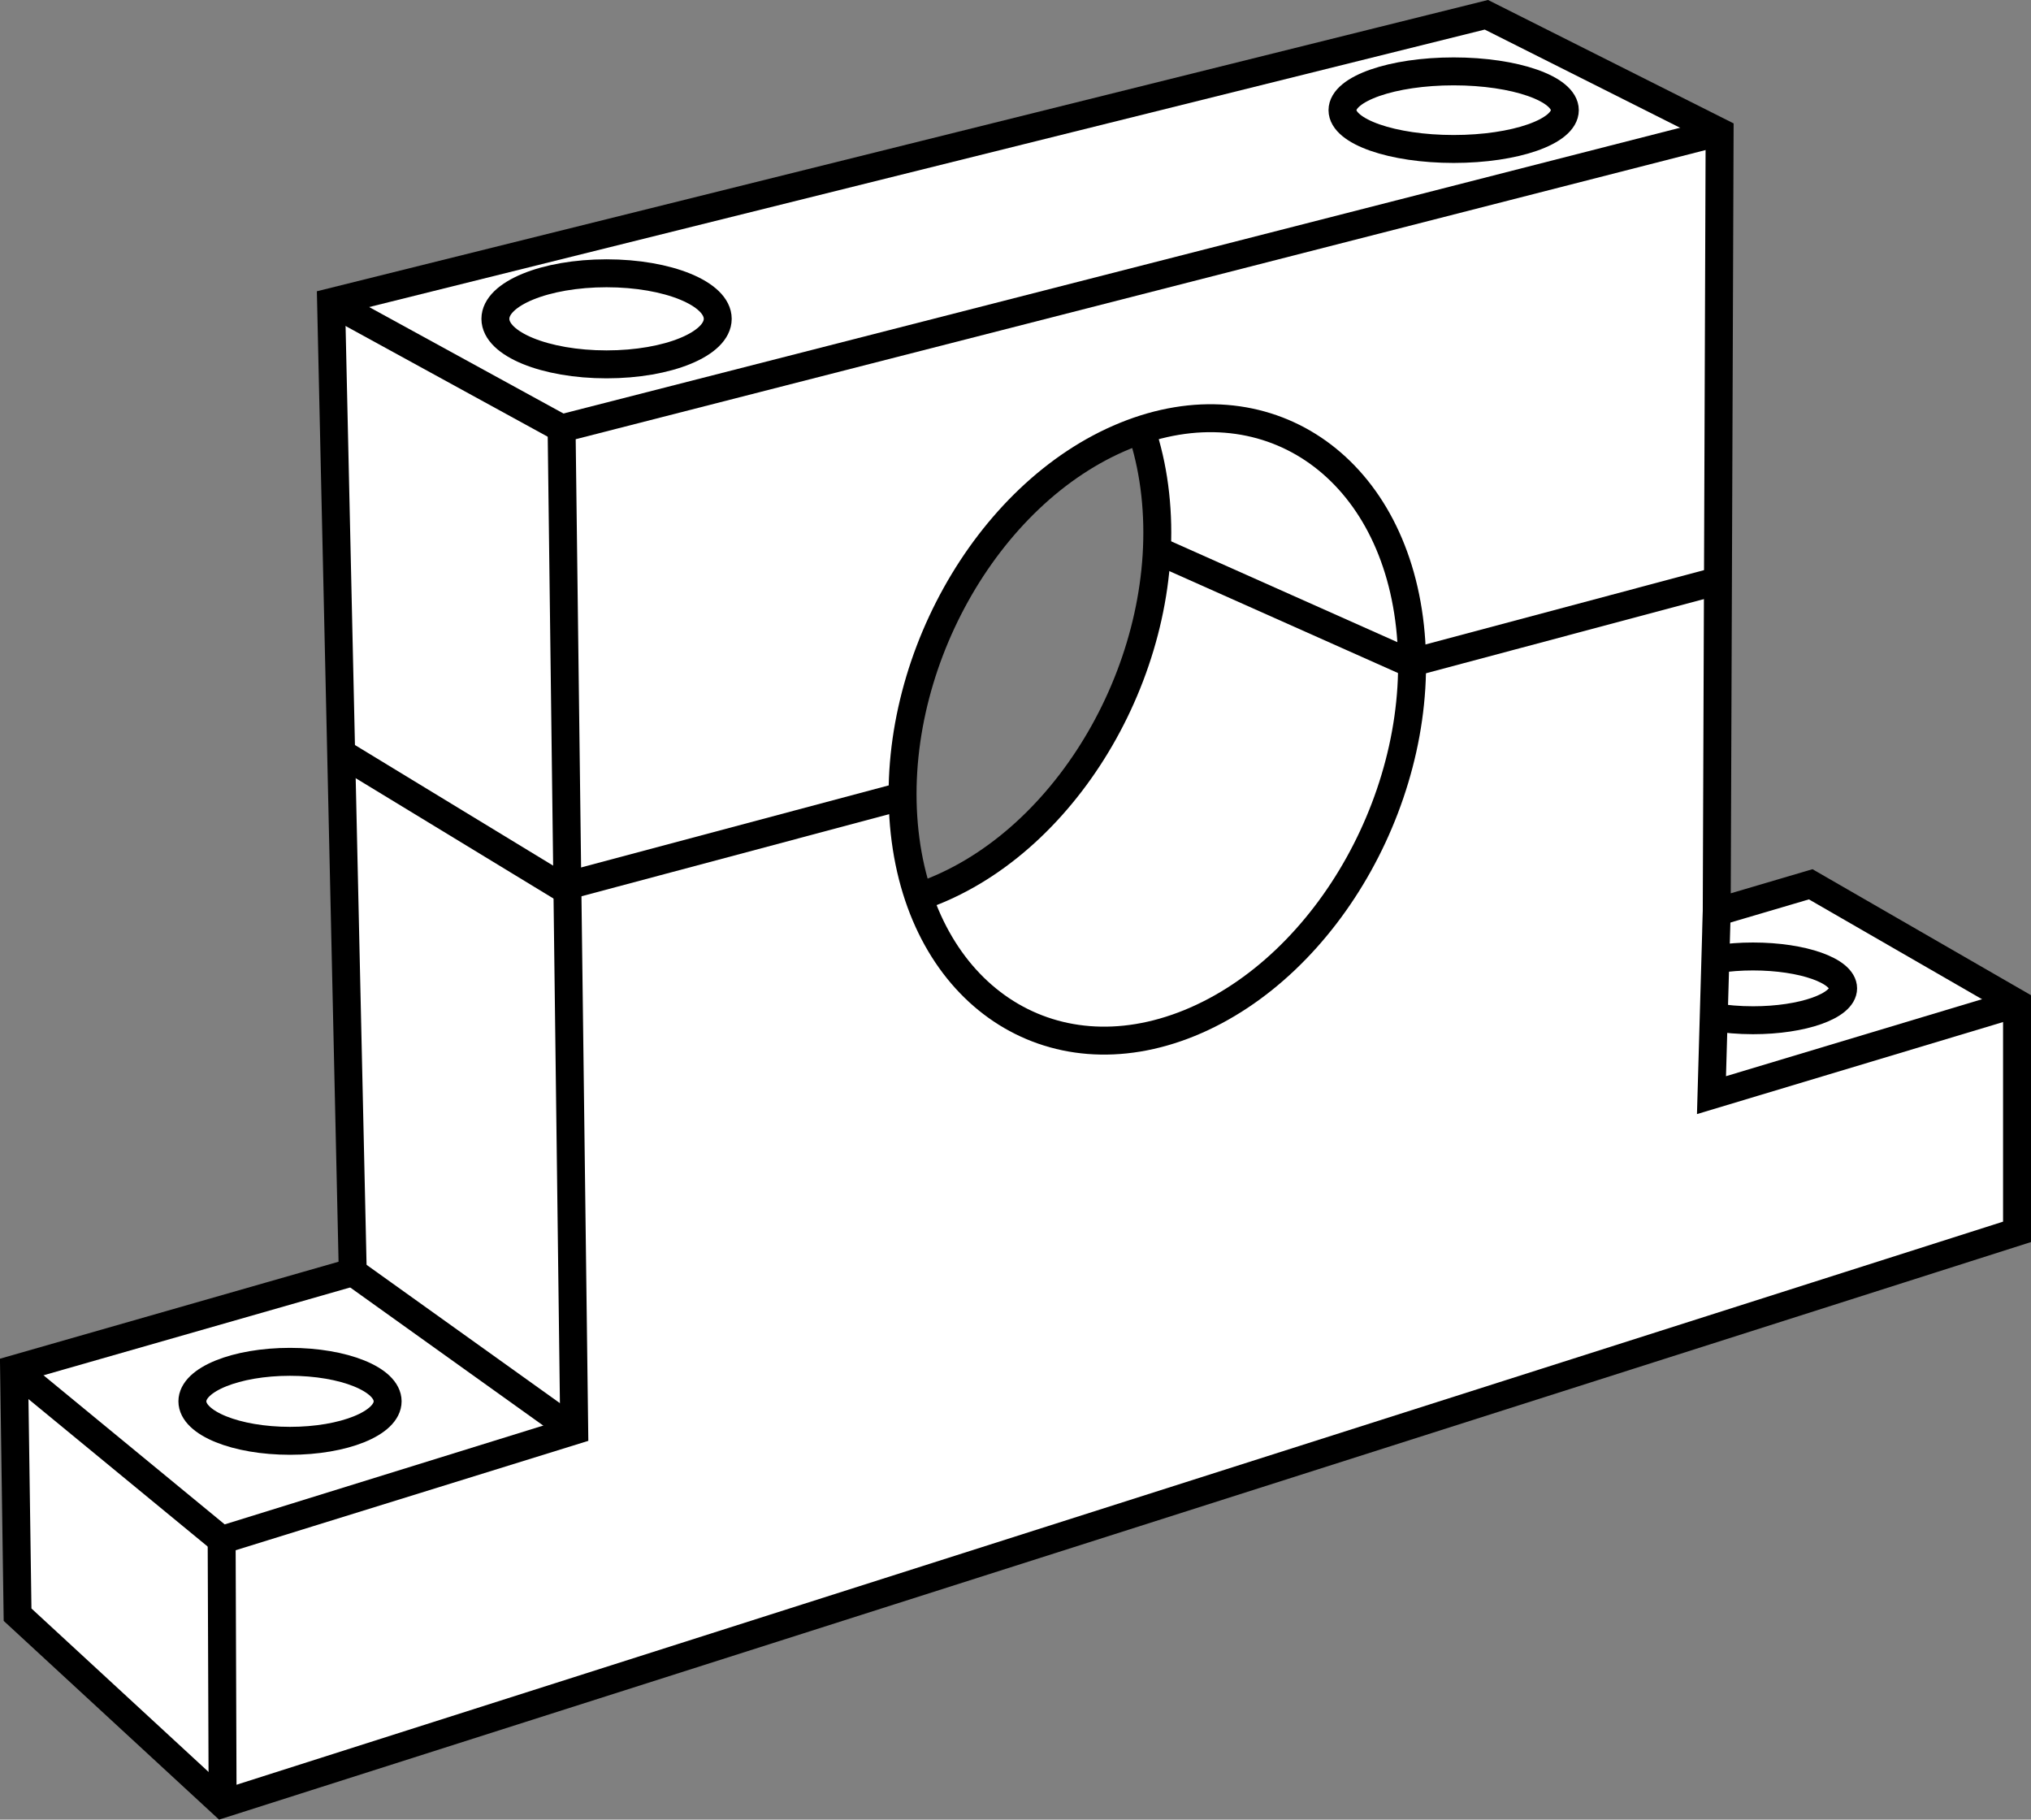
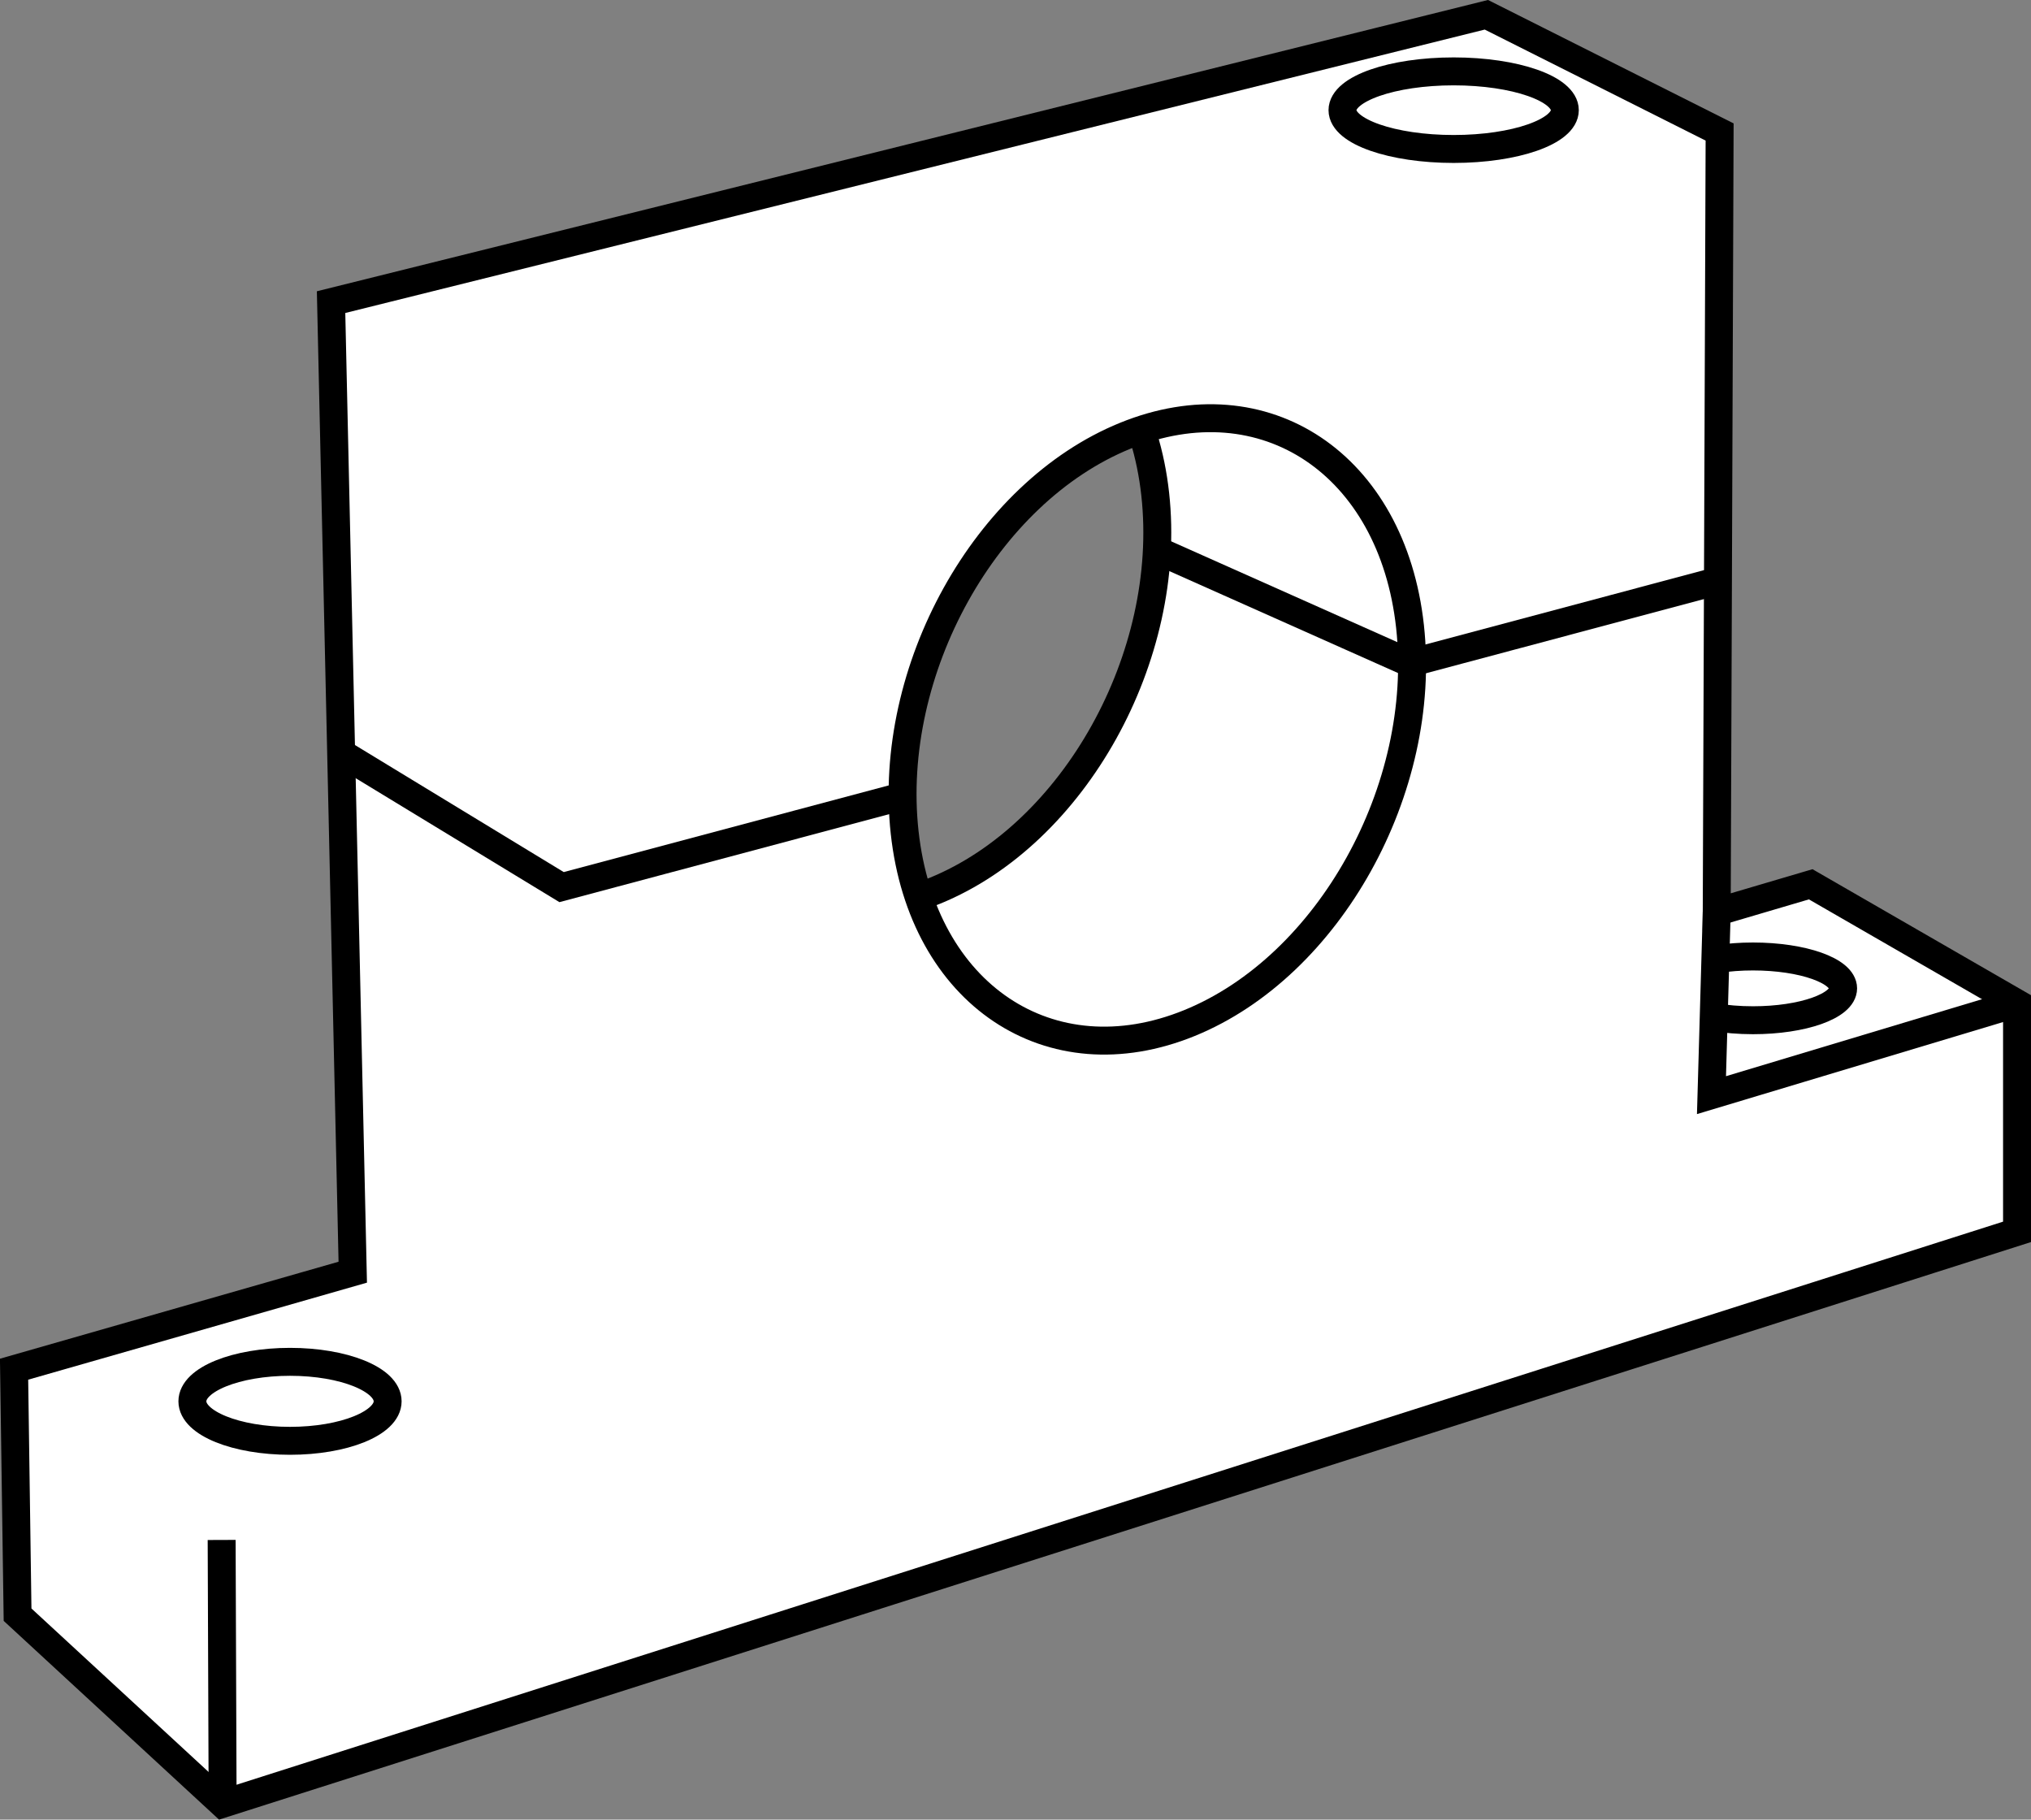
<svg xmlns="http://www.w3.org/2000/svg" version="1.1" id="image_1_" x="0px" y="0px" width="58.168px" height="52.107px" viewBox="0 0 58.168 52.107" enable-background="new 0 0 58.168 52.107" xml:space="preserve">
  <rect x="0" y="0" width="58.168" height="52.107" fill="#808080" stroke="none" />
  <g>
    <g>
      <path fill="#FFFFFF" stroke="#000000" stroke-width="0.8" stroke-miterlimit="10" d="M20.933,25.55l3.929,12.94    l20.894-6.835l0.544-26.952L30.314,9.072c1.476,0.988,2.517,2.76,2.772,5.082    c0.509,4.644-2.318,9.728-6.315,11.356c-1.15,0.468-2.271,0.6-3.298,0.439" />
      <path fill="#FFFFFF" stroke="#000000" stroke-width="0.8" stroke-miterlimit="10" d="M51.859,25.323l-2.692,0.794    l0.083-22.337l-6.68-3.357L9.482,8.652l0.621,27.779l-9.7,2.778l0.1,7.03l5.871,5.417L57.768,35.276v-6.546    L51.859,25.323z M34.068,29.296c-3.997,1.628-7.65-0.817-8.159-5.46c-0.509-4.644,2.318-9.728,6.315-11.356    c3.997-1.628,7.65,0.817,8.159,5.46C40.892,22.584,38.064,27.668,34.068,29.296z" />
    </g>
    <polyline fill="none" stroke="#000000" stroke-width="0.8" stroke-miterlimit="10" points="9.769,21.562 16.084,25.404    25.766,22.821  " />
    <polyline fill="none" stroke="#000000" stroke-width="0.8" stroke-miterlimit="10" points="33.13,15.756 40.382,18.988    49.114,16.658  " />
-     <polyline fill="none" stroke="#000000" stroke-width="0.8" stroke-miterlimit="10" points="49.25,3.781 16.084,12.268    16.446,40.967 6.348,44.099 0.404,39.209  " />
-     <line fill="none" stroke="#000000" stroke-width="0.8" stroke-miterlimit="10" x1="16.084" y1="12.268" x2="9.482" y2="8.652" />
    <polyline fill="none" stroke="#000000" stroke-width="0.8" stroke-miterlimit="10" points="49.167,26.118 49.017,31.361    57.768,28.73  " />
    <ellipse fill="none" stroke="#000000" stroke-width="0.8" stroke-miterlimit="10" cx="8.306" cy="40.129" rx="2.796" ry="1.131" />
    <path fill="none" stroke="#000000" stroke-width="0.8" stroke-miterlimit="10" d="M49.201,27.462   c0.309-0.046,0.648-0.072,1.005-0.072c1.425,0,2.581,0.409,2.581,0.913s-1.155,0.913-2.581,0.913   c-0.403,0-0.783-0.033-1.123-0.091" />
-     <ellipse fill="none" stroke="#000000" stroke-width="0.8" stroke-miterlimit="10" cx="17.372" cy="9.13" rx="3.184" ry="1.304" />
    <ellipse fill="none" stroke="#000000" stroke-width="0.8" stroke-miterlimit="10" cx="41.633" cy="3.155" rx="3.184" ry="1.111" />
-     <line fill="none" stroke="#000000" stroke-width="0.8" stroke-miterlimit="10" x1="16.446" y1="40.967" x2="10.104" y2="36.43" />
    <line fill="none" stroke="#000000" stroke-width="0.8" stroke-miterlimit="10" x1="6.348" y1="44.099" x2="6.376" y2="51.655" />
  </g>
</svg>